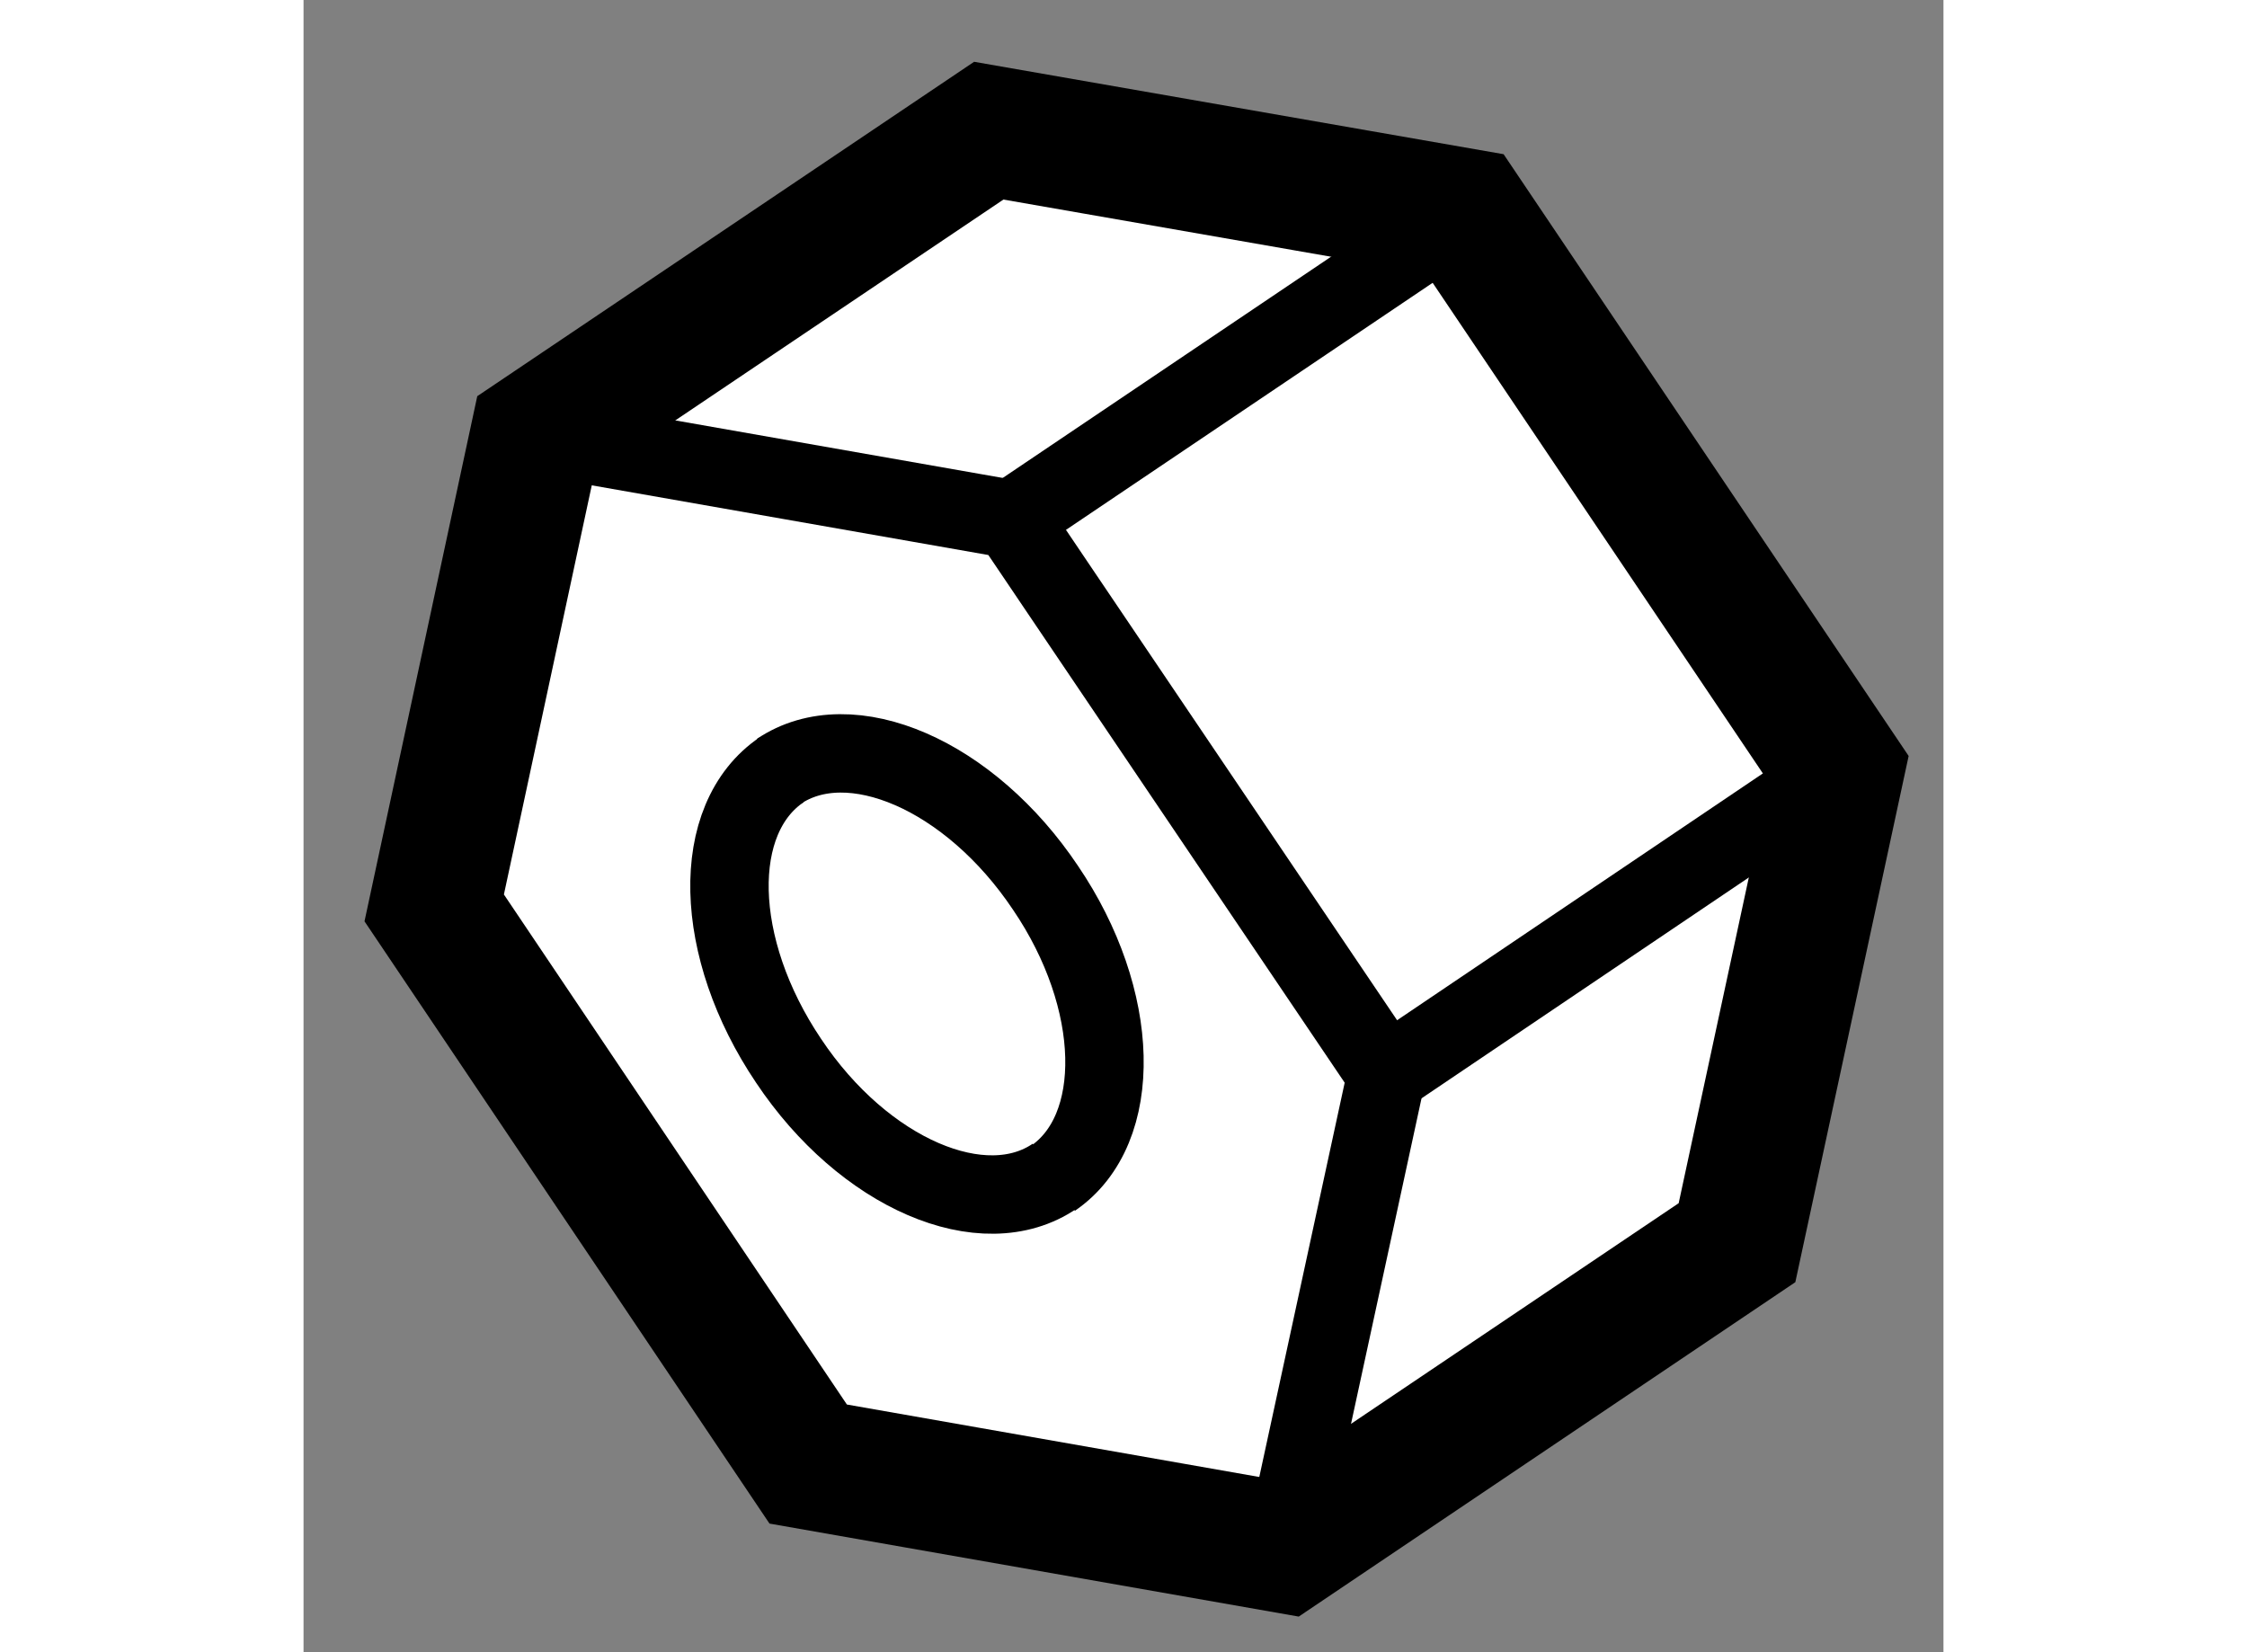
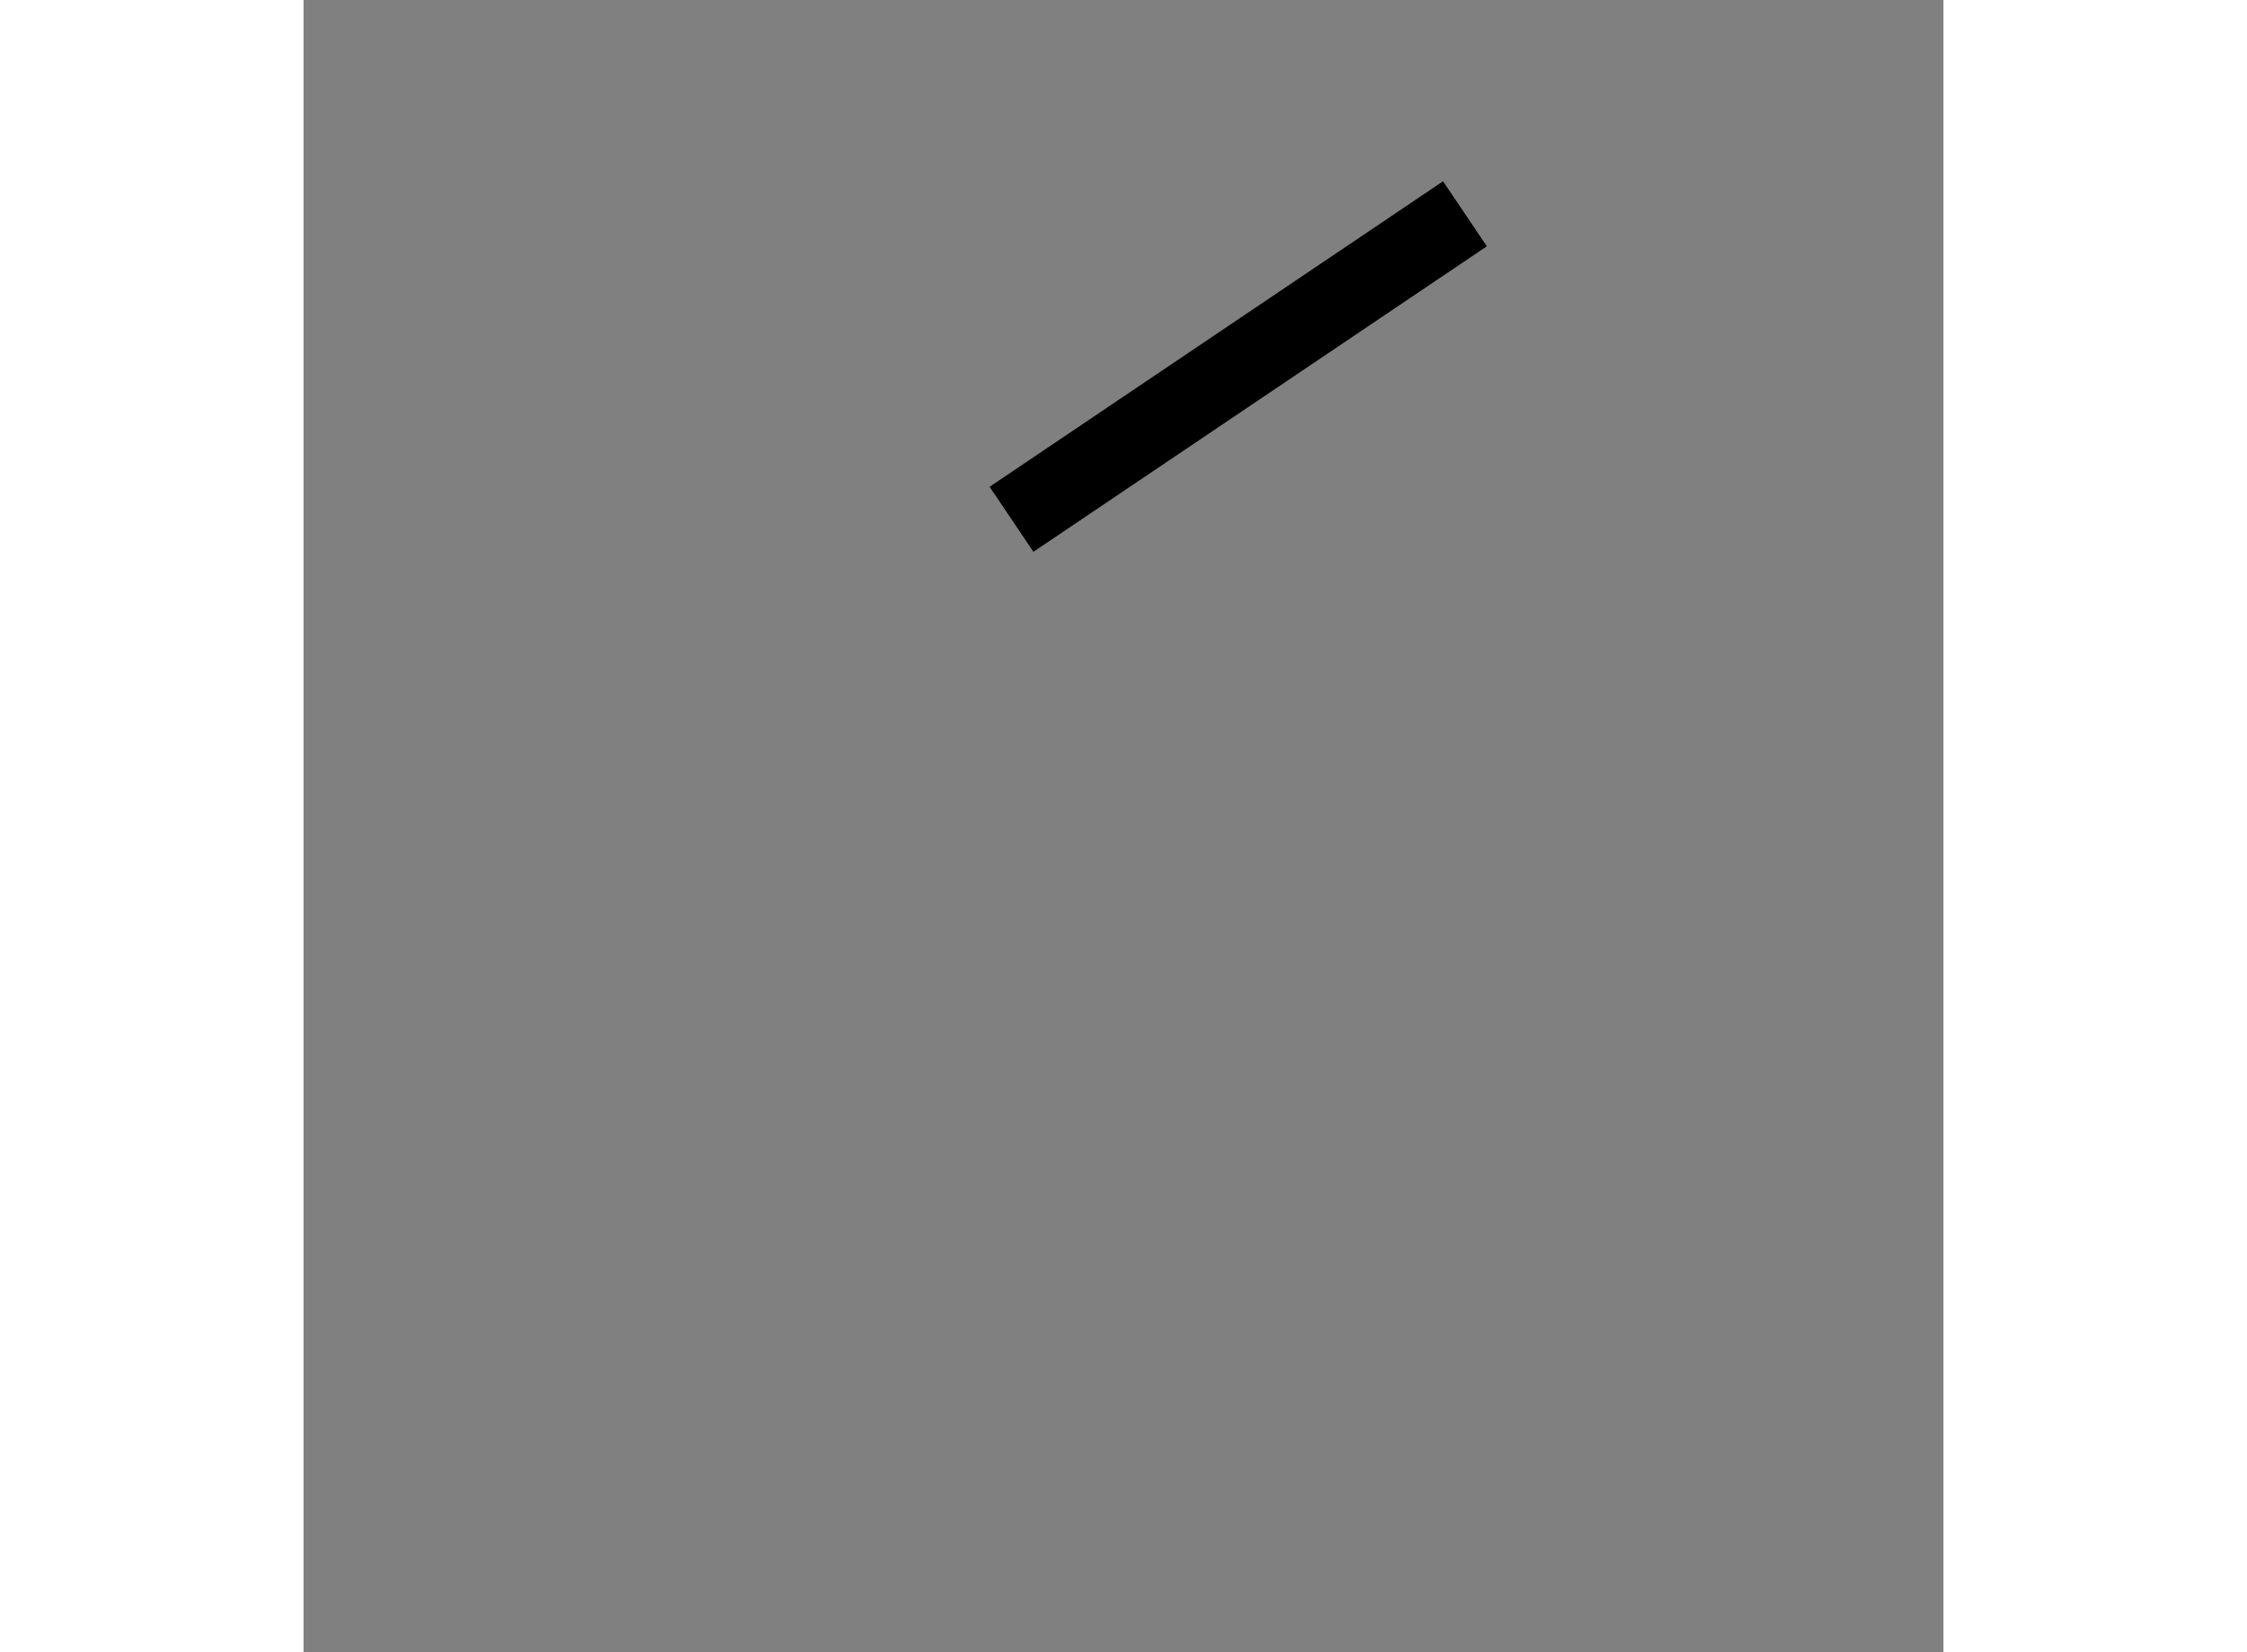
<svg xmlns="http://www.w3.org/2000/svg" version="1.1" x="0px" y="0px" width="244.8px" height="180px" viewBox="98.494 90.603 6.275 6.322" enable-background="new 0 0 244.8 180" xml:space="preserve">
  <rect x="98.494" y="90.603" width="6.275" height="6.322" fill="#808080" stroke="none" />
  <g>
-     <polygon fill="#FFFFFF" stroke="#000000" stroke-width="0.5" points="102.246,96.525 100.425,96.205 98.994,94.077 99.382,92.27     101.116,91.103 102.938,91.421 104.369,93.547 103.979,95.358   " />
-     <path fill="none" stroke="#000000" stroke-width="0.3" d="M101.361,95.112c0.274-0.187,0.262-0.685-0.028-1.112    c-0.289-0.432-0.747-0.63-1.021-0.445" />
-     <path fill="none" stroke="#000000" stroke-width="0.3" d="M100.324,93.548c-0.277,0.187-0.265,0.682,0.026,1.114    c0.288,0.432,0.746,0.628,1.019,0.441" />
-     <polyline fill="none" stroke="#000000" stroke-width="0.3" points="99.382,92.27 101.203,92.59 102.638,94.715 102.246,96.525       " />
-     <line fill="none" stroke="#000000" stroke-width="0.3" x1="104.369" y1="93.547" x2="102.638" y2="94.715" />
    <line fill="none" stroke="#000000" stroke-width="0.3" x1="102.938" y1="91.421" x2="101.203" y2="92.59" />
  </g>
</svg>